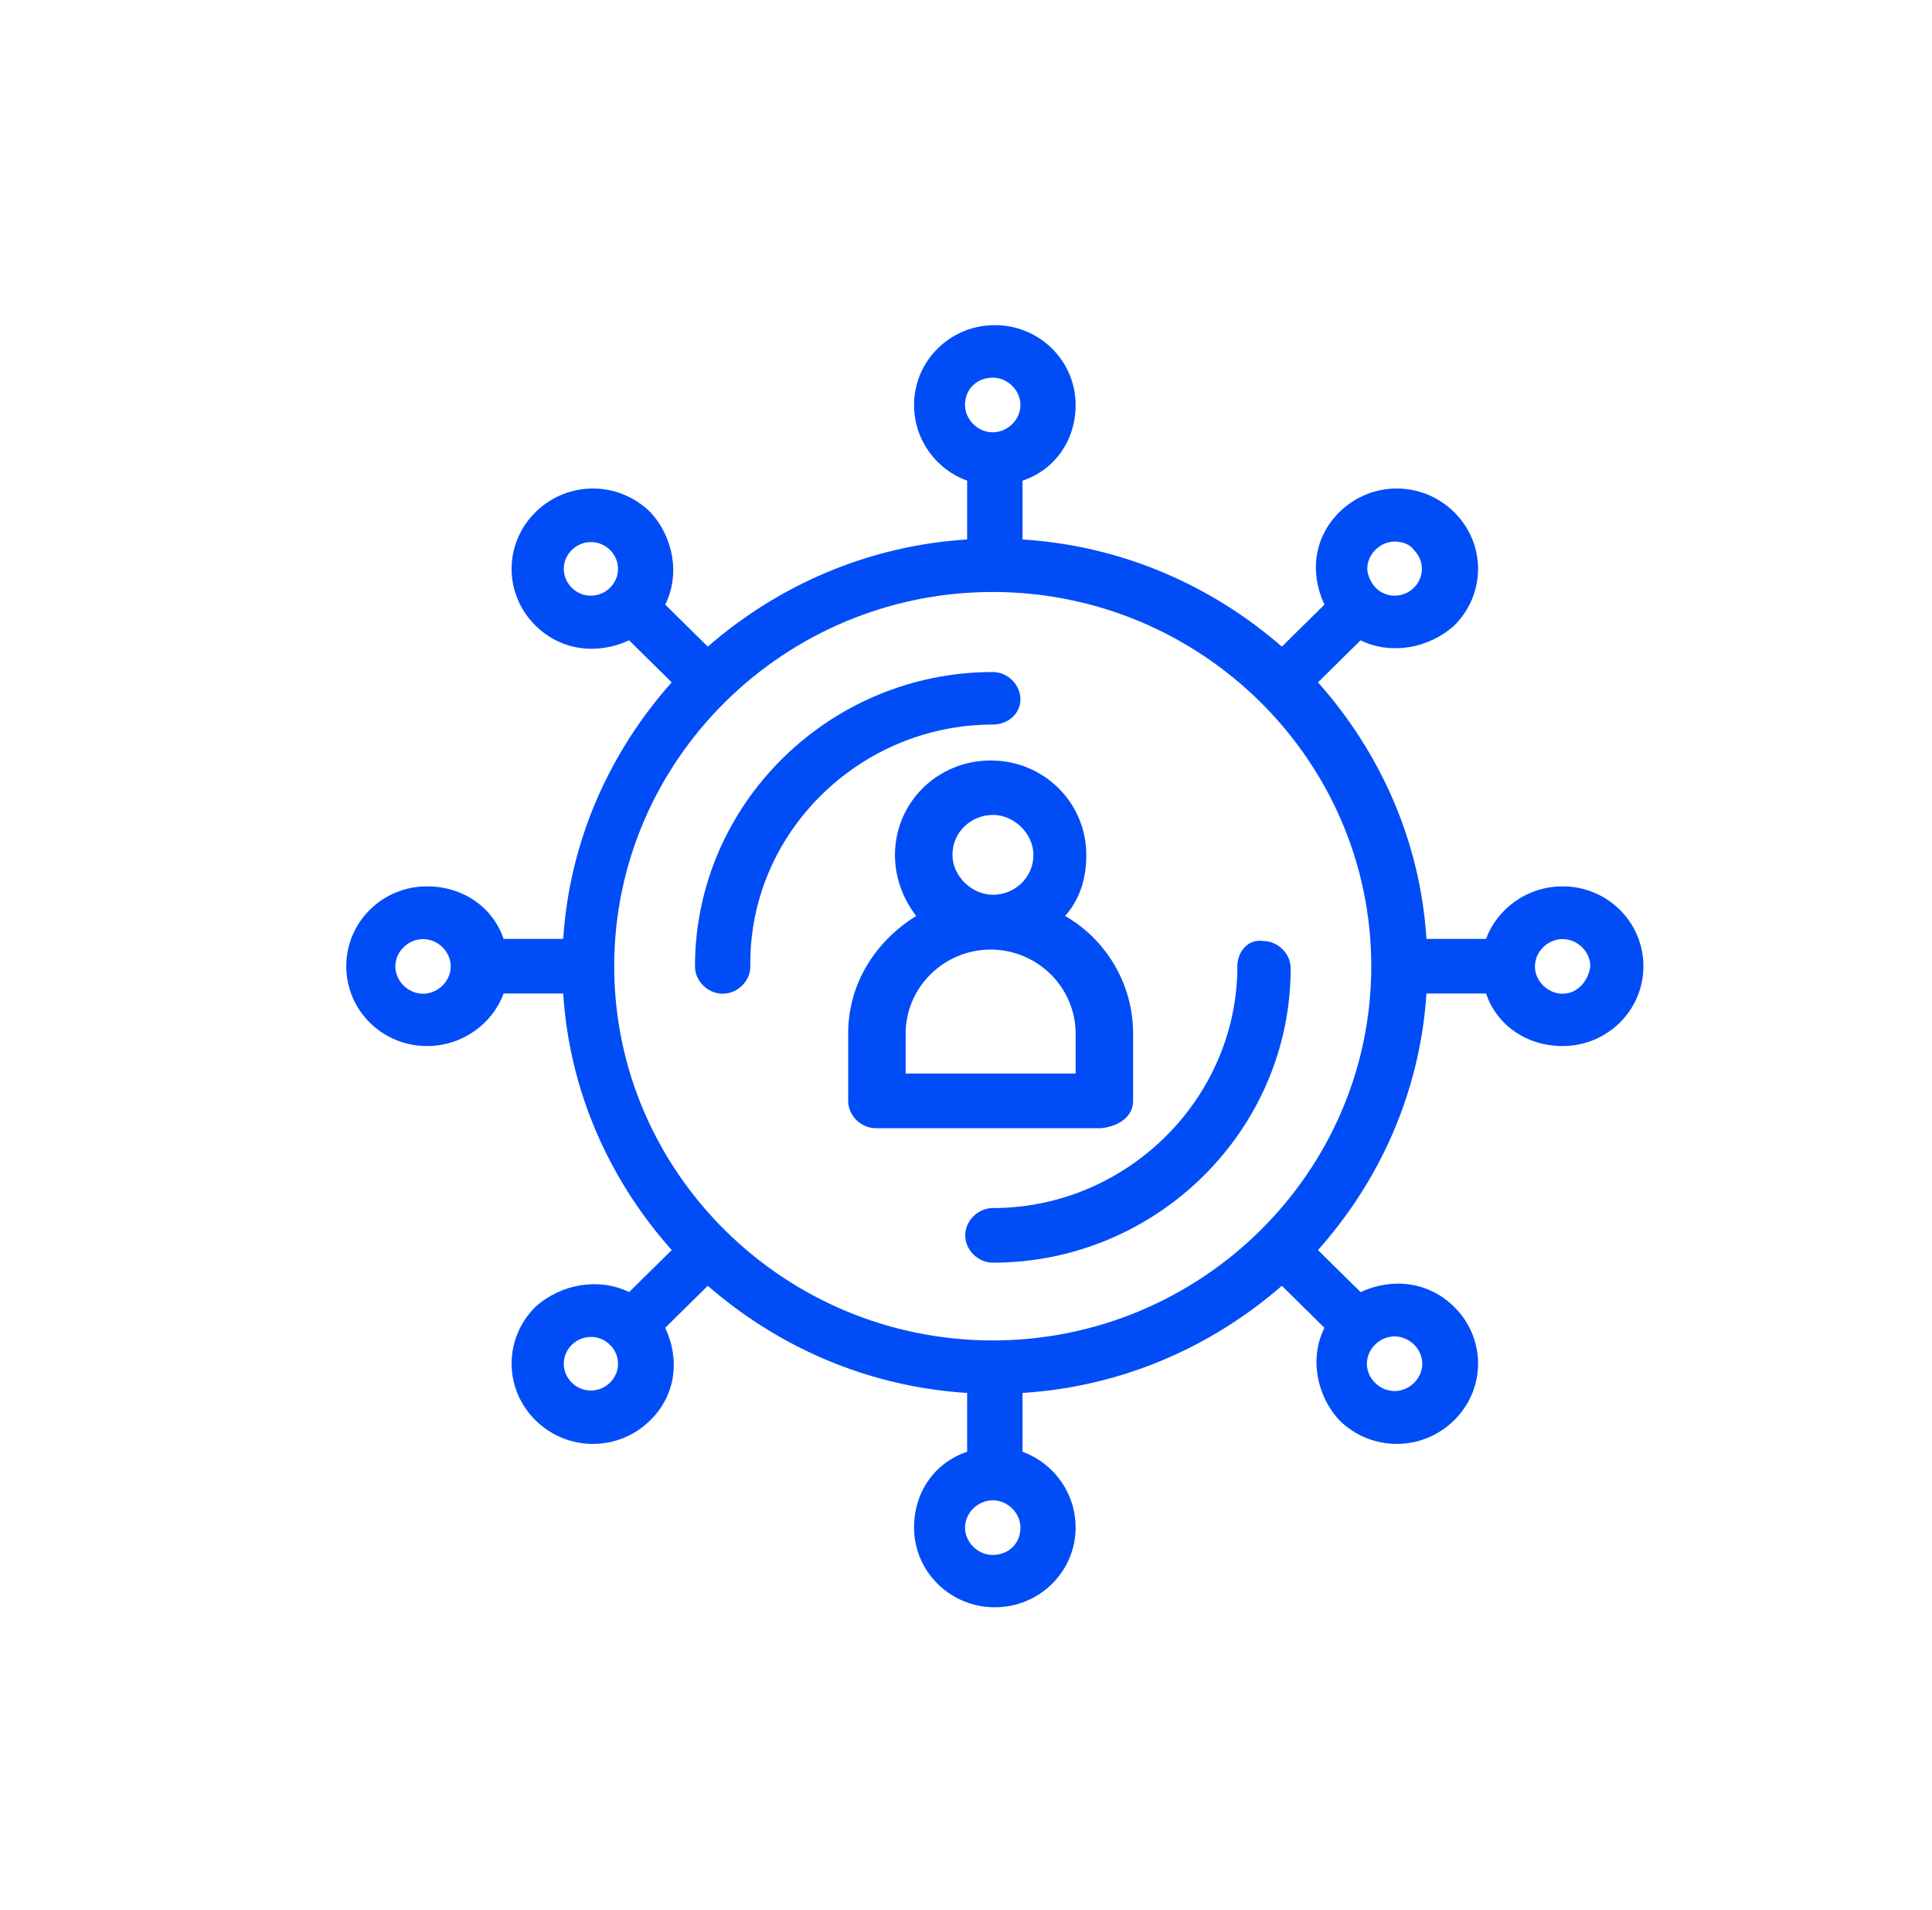
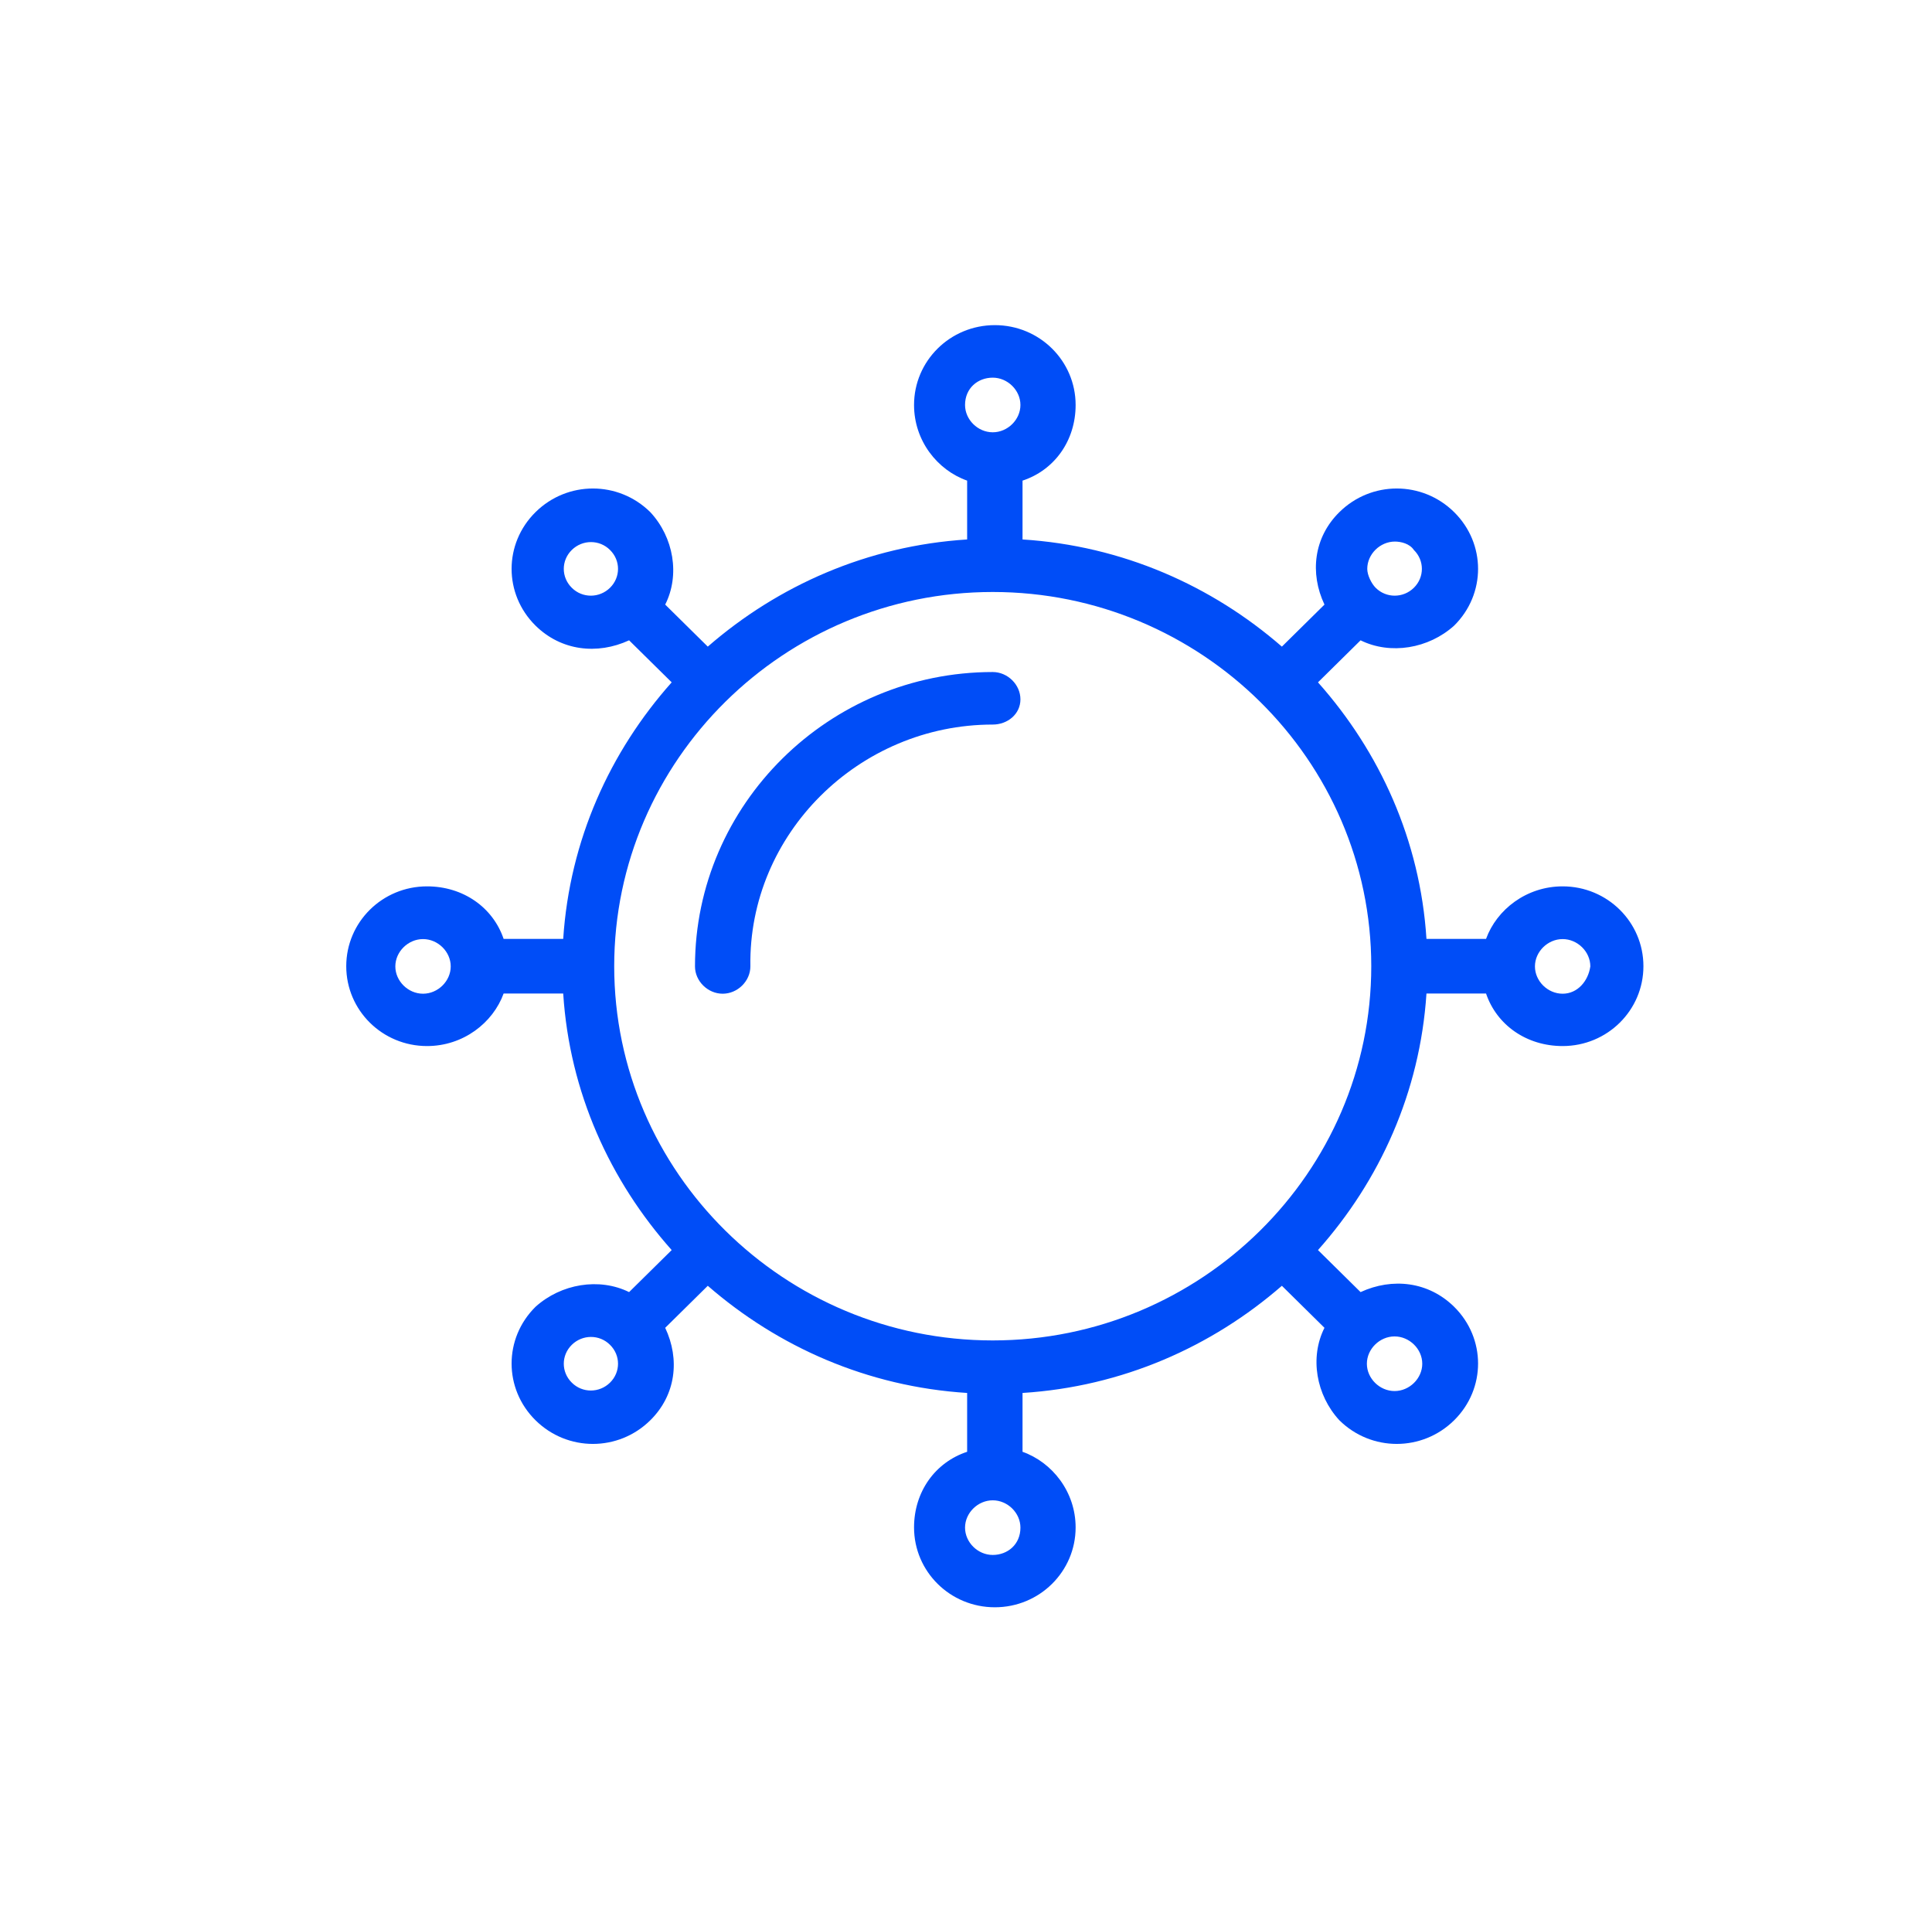
<svg xmlns="http://www.w3.org/2000/svg" id="Layer_1" data-name="Layer 1" viewBox="0 0 101.16 100">
  <defs>
    <style>      .cls-1 {        fill: #004df7;      }    </style>
  </defs>
  <g id="_1909_Internet_Marketing_Media_Network_Seo" data-name="1909, Internet, Marketing, Media, Network, Seo">
    <g>
-       <path class="cls-1" d="M64.79,50.58c0,6.93-5.79,12.66-12.8,12.66-.78,0-1.45.66-1.45,1.43s.67,1.43,1.45,1.43c8.57,0,15.59-6.93,15.59-15.41,0-.77-.67-1.43-1.45-1.43-.78-.11-1.34.55-1.34,1.32Z" />
      <path class="cls-1" d="M53.43,36.61c0-.77-.67-1.43-1.45-1.43-8.57,0-15.59,6.93-15.59,15.41,0,.77.67,1.43,1.45,1.43s1.45-.66,1.45-1.43c-.11-6.93,5.68-12.66,12.69-12.66.78,0,1.45-.55,1.45-1.32Z" />
-       <path class="cls-1" d="M59.33,57.63v-3.52c0-2.64-1.45-4.95-3.56-6.16.78-.88,1.11-1.98,1.11-3.19,0-2.75-2.23-4.95-5.01-4.95s-5.01,2.2-5.01,4.95c0,1.21.44,2.31,1.11,3.19-2.12,1.32-3.56,3.52-3.56,6.16v3.52c0,.77.67,1.43,1.45,1.43h11.8c1-.11,1.67-.66,1.67-1.43ZM49.87,44.75c0-1.21,1-2.09,2.12-2.09s2.12.99,2.12,2.09c0,1.21-1,2.09-2.12,2.09s-2.12-.99-2.12-2.09ZM56.44,56.2h-9.02v-2.09c0-2.42,2-4.4,4.45-4.4s4.45,1.98,4.45,4.4v2.09h.11Z" />
      <path class="cls-1" d="M81.82,46.4c-1.89,0-3.45,1.21-4.01,2.75h-3.12c-.33-5.17-2.45-9.8-5.68-13.43l2.23-2.2c1.56.77,3.56.44,4.9-.77,1.67-1.65,1.67-4.29,0-5.94s-4.34-1.65-6.01,0c-1.34,1.32-1.56,3.19-.78,4.84l-2.23,2.2c-3.67-3.19-8.35-5.28-13.58-5.61v-3.08c1.67-.55,2.78-2.09,2.78-3.96,0-2.31-1.89-4.18-4.23-4.18s-4.23,1.87-4.23,4.18c0,1.87,1.22,3.41,2.78,3.96v3.08c-5.23.33-9.91,2.42-13.58,5.61l-2.23-2.2c.78-1.54.45-3.52-.78-4.84-1.67-1.65-4.34-1.65-6.01,0-1.67,1.65-1.67,4.29,0,5.94h0c1.34,1.32,3.23,1.54,4.9.77l2.23,2.2c-3.23,3.63-5.34,8.25-5.68,13.43h-3.12c-.56-1.65-2.12-2.75-4.01-2.75-2.34,0-4.23,1.87-4.23,4.18s1.89,4.18,4.23,4.18c1.89,0,3.45-1.21,4.01-2.75h3.12c.33,5.17,2.45,9.8,5.68,13.43l-2.23,2.2c-1.56-.77-3.56-.44-4.9.77-1.67,1.65-1.67,4.29,0,5.94,1.67,1.65,4.34,1.65,6.01,0,1.34-1.32,1.56-3.19.78-4.84l2.23-2.2c3.67,3.19,8.35,5.28,13.58,5.61v3.08c-1.67.55-2.78,2.09-2.78,3.96,0,2.31,1.89,4.18,4.23,4.18s4.23-1.87,4.23-4.18c0-1.87-1.23-3.41-2.78-3.96v-3.08c5.23-.33,9.91-2.42,13.58-5.61l2.23,2.2c-.78,1.54-.44,3.52.78,4.84,1.67,1.65,4.34,1.65,6.01,0s1.67-4.29,0-5.94c-1.34-1.32-3.23-1.54-4.9-.77l-2.23-2.2c3.23-3.63,5.34-8.25,5.68-13.43h3.12c.56,1.65,2.12,2.75,4.01,2.75,2.34,0,4.23-1.87,4.23-4.18s-1.89-4.18-4.23-4.18ZM73.03,28.35c.33,0,.78.11,1,.44.56.55.56,1.43,0,1.98-.56.55-1.45.55-2,0-.22-.22-.44-.66-.44-.99,0-.77.67-1.43,1.45-1.43ZM51.98,19.77c.78,0,1.45.66,1.45,1.43s-.67,1.43-1.45,1.43-1.45-.66-1.45-1.43c0-.88.67-1.43,1.45-1.43ZM29.94,30.77c-.56-.55-.56-1.43,0-1.98.56-.55,1.45-.55,2,0,.56.55.56,1.43,0,1.98h0c-.56.55-1.45.55-2,0ZM22.15,52.02c-.78,0-1.45-.66-1.45-1.43s.67-1.43,1.45-1.43,1.45.66,1.45,1.43-.67,1.43-1.45,1.43ZM31.94,72.38c-.56.55-1.45.55-2,0-.56-.55-.56-1.43,0-1.98.56-.55,1.45-.55,2,0,.56.55.56,1.43,0,1.98ZM51.98,81.4c-.78,0-1.45-.66-1.45-1.43s.67-1.43,1.45-1.43,1.45.66,1.45,1.43c0,.88-.67,1.43-1.45,1.43ZM74.47,71.39c0,.77-.67,1.43-1.45,1.43s-1.45-.66-1.45-1.43.67-1.43,1.45-1.43,1.45.66,1.45,1.43ZM51.98,70.17c-10.91,0-19.82-8.8-19.82-19.59s8.91-19.59,19.82-19.59,19.82,8.8,19.82,19.59-8.91,19.59-19.82,19.59ZM81.82,52.02c-.78,0-1.45-.66-1.45-1.43s.67-1.43,1.45-1.43,1.45.66,1.45,1.43c-.11.77-.67,1.43-1.45,1.43Z" />
    </g>
  </g>
</svg>